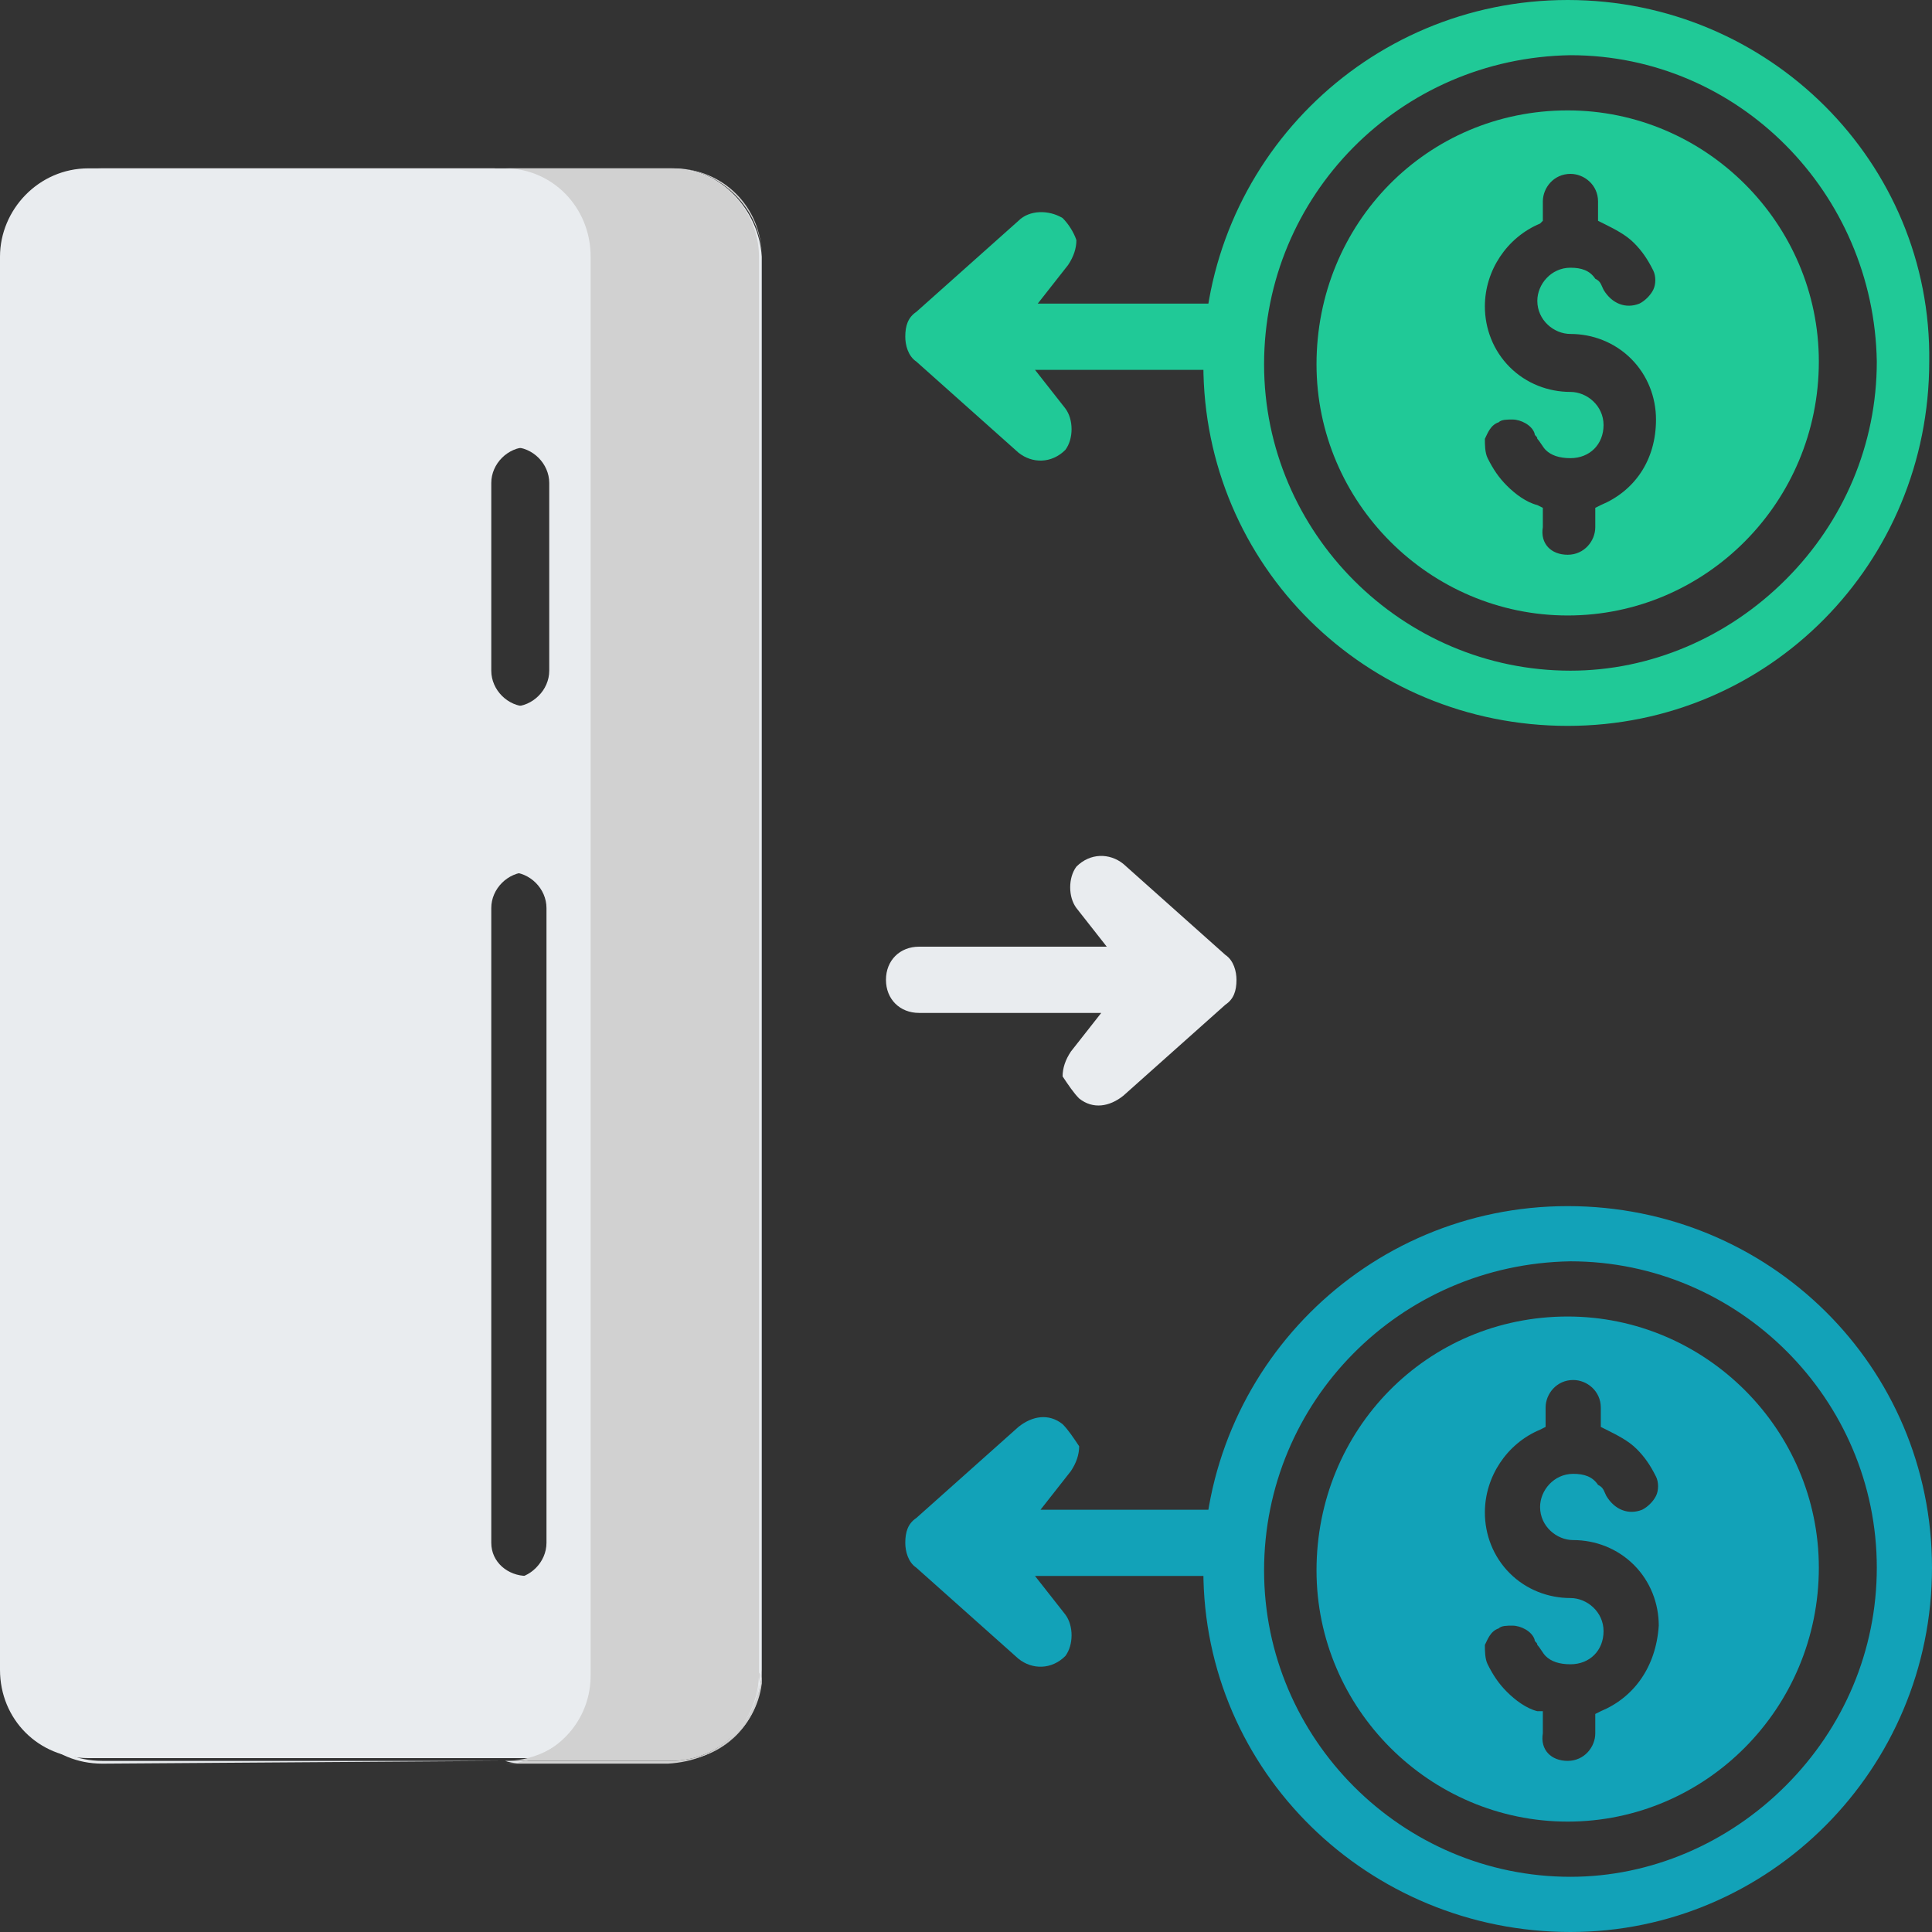
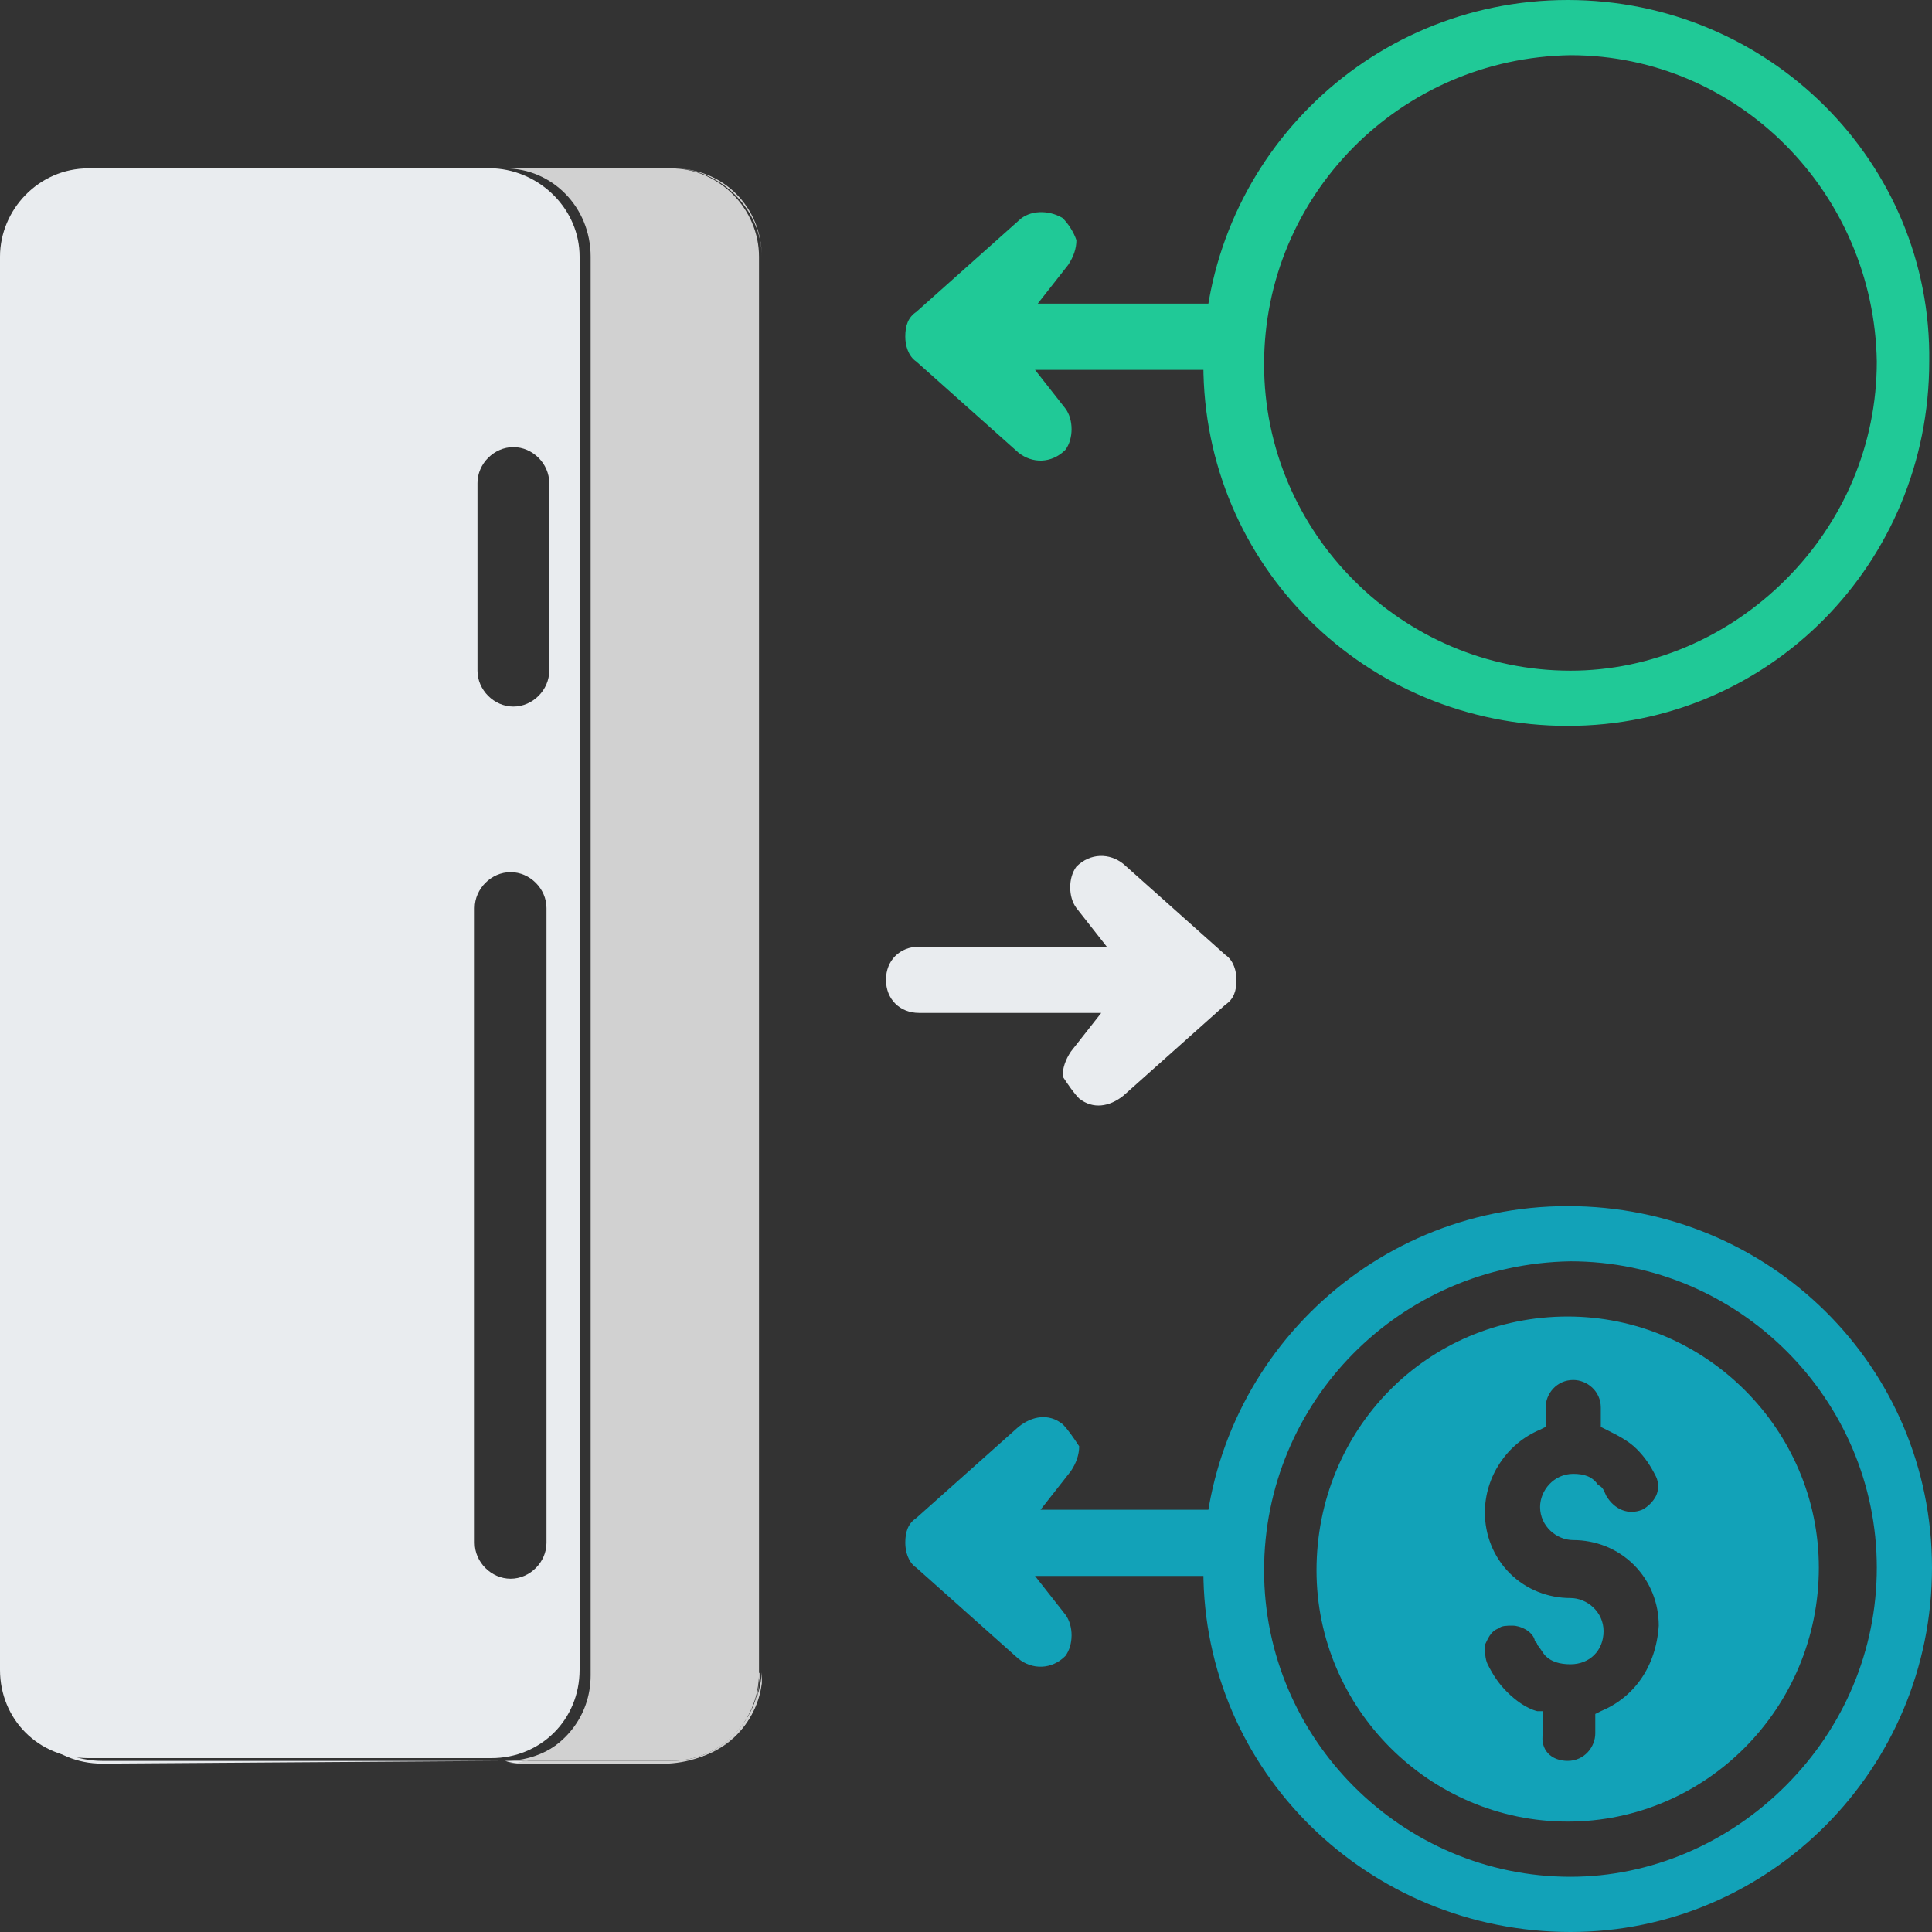
<svg xmlns="http://www.w3.org/2000/svg" version="1.1" id="Слой_1" x="0px" y="0px" width="70px" height="70px" viewBox="0 0 70 70" style="enable-background:new 0 0 70 70;" xml:space="preserve">
  <rect x="0" y="0" width="70" height="70" fill="#333333" stroke="none" />
  <style type="text/css">
	.st0{fill:#E9ECEF;}
	.st1{fill:#12A2B8;}
	.st2{fill:#20C997;}
	.st3{fill:#D1D1D1;}
</style>
  <g>
-     <path class="st0" d="M24.4,6.1h-6H3.7c-1.8,0-3.2,1.4-3.2,3.2v46.5v4.7c0,1.8,1.4,3.2,3.2,3.2h14.6h0.1l0,0h0.7l0,0h5.3   c1.8,0,3.2-1.4,3.2-3.2v-4.7V9.3C27.5,7.6,26.1,6.1,24.4,6.1z M17.8,17.5c0-0.7,0.6-1.3,1.3-1.3c0.7,0,1.3,0.6,1.3,1.3v6.8   c0,0.7-0.6,1.3-1.3,1.3c-0.7,0-1.3-0.6-1.3-1.3V17.5z M17.8,55.9L17.8,55.9v-23c0-0.7,0.6-1.3,1.3-1.3c0.7,0,1.3,0.6,1.3,1.3v22.9   l0,0c0,0.7-0.6,1.3-1.3,1.3C18.4,57.1,17.8,56.6,17.8,55.9z" />
    <g>
      <path class="st1" d="M56.8,43.7L56.8,43.7c-7.3,0-13.2,5.9-13.2,13.2S49.6,70,56.9,70C64.1,70,70,64.1,70,56.8    S64.1,43.7,56.8,43.7z M64.7,64.7c-2.1,2.1-4.9,3.3-7.8,3.3l0,0c-6.1,0-11.1-5-11.1-11.1s4.9-11.1,11.1-11.2l0,0    c6.1,0,11.1,5,11.1,11.1C68,59.8,66.8,62.6,64.7,64.7z" />
      <path class="st1" d="M56.8,47.7L56.8,47.7c-5.1,0-9.1,4.1-9.1,9.2c0,5,4.1,9.1,9.1,9.1l0,0c5,0,9.1-4.1,9.1-9.2    C65.9,51.8,61.8,47.7,56.8,47.7z M58,62l-0.2,0.1v0.7c0,0.5-0.4,1-1,1s-1-0.4-0.9-1V62h-0.2c-0.4-0.1-0.8-0.4-1.1-0.7l0,0    c-0.3-0.3-0.5-0.6-0.7-1l0,0c-0.1-0.2-0.1-0.5-0.1-0.7c0.1-0.2,0.2-0.5,0.5-0.6c0.1-0.1,0.3-0.1,0.5-0.1c0.3,0,0.7,0.2,0.8,0.5    c0,0.1,0.1,0.1,0.1,0.2l0,0c0.1,0.1,0.2,0.3,0.3,0.4c0.2,0.2,0.5,0.3,0.9,0.3c0.7,0,1.2-0.5,1.2-1.2s-0.6-1.2-1.2-1.2l0,0    c-0.8,0-1.6-0.3-2.2-0.9c-0.6-0.6-0.9-1.4-0.9-2.2c0-1.3,0.8-2.5,2-3l0.2-0.1V51c0-0.5,0.4-1,1-1c0.5,0,1,0.4,1,1v0.7l0.2,0.1    c0.4,0.2,0.8,0.4,1.1,0.7s0.5,0.6,0.7,1c0.1,0.2,0.1,0.5,0,0.7s-0.3,0.4-0.5,0.5c-0.5,0.2-1,0-1.3-0.5c-0.1-0.2-0.1-0.3-0.3-0.4    c-0.2-0.3-0.5-0.4-0.9-0.4c-0.7,0-1.2,0.6-1.2,1.2c0,0.7,0.6,1.2,1.2,1.2l0,0c0.8,0,1.6,0.3,2.2,0.9c0.6,0.6,0.9,1.4,0.9,2.2    C60,60.4,59.2,61.5,58,62z" />
      <path class="st1" d="M38.5,51.6c-0.5-0.4-1.1-0.3-1.6,0.1l0,0L33.2,55c-0.3,0.2-0.4,0.5-0.4,0.9c0,0.3,0.1,0.7,0.4,0.9l3.7,3.3    c0.5,0.4,1.2,0.4,1.7-0.1c0.3-0.4,0.3-1.1,0-1.5l-1.1-1.4h6.8c0.7,0,1.2-0.5,1.2-1.2s-0.5-1.2-1.2-1.2h-6.6l1.1-1.4    c0.2-0.3,0.3-0.6,0.3-0.9C38.9,52.1,38.7,51.8,38.5,51.6z" />
    </g>
    <g>
      <path class="st2" d="M56.8,0L56.8,0c-7.3,0-13.2,5.9-13.2,13.2s5.9,13.1,13.2,13.1s13.1-5.9,13.1-13.2C70,5.9,64.1,0,56.8,0z     M64.7,21c-2.1,2.1-4.9,3.3-7.8,3.3l0,0c-6.1,0-11.1-5-11.1-11.1S50.7,2.1,56.9,2l0,0C63,2,67.9,7,68,13.1    C68,16.1,66.8,18.9,64.7,21z" />
-       <path class="st2" d="M56.8,4L56.8,4c-5.1,0-9.1,4.1-9.1,9.2c0,5,4.1,9.1,9.1,9.1l0,0c5,0,9.1-4.1,9.1-9.2C65.9,8.1,61.8,4,56.8,4z     M58,18.3l-0.2,0.1v0.7c0,0.5-0.4,1-1,1s-1-0.4-0.9-1v-0.7l-0.2-0.1c-0.4-0.1-0.8-0.4-1.1-0.7l0,0c-0.3-0.3-0.5-0.6-0.7-1l0,0    c-0.1-0.2-0.1-0.5-0.1-0.7c0.1-0.2,0.2-0.5,0.5-0.6c0.1-0.1,0.3-0.1,0.5-0.1c0.3,0,0.7,0.2,0.8,0.5c0,0.1,0.1,0.1,0.1,0.2l0,0    c0.1,0.1,0.2,0.3,0.3,0.4c0.2,0.2,0.5,0.3,0.9,0.3c0.7,0,1.2-0.5,1.2-1.2s-0.6-1.2-1.2-1.2l0,0c-0.8,0-1.6-0.3-2.2-0.9    c-0.6-0.6-0.9-1.4-0.9-2.2c0-1.3,0.8-2.5,2-3L55.9,8V7.3c0-0.5,0.4-1,1-1c0.5,0,1,0.4,1,1V8l0.2,0.1c0.4,0.2,0.8,0.4,1.1,0.7    s0.5,0.6,0.7,1c0.1,0.2,0.1,0.5,0,0.7s-0.3,0.4-0.5,0.5c-0.5,0.2-1,0-1.3-0.5c-0.1-0.2-0.1-0.3-0.3-0.4c-0.2-0.3-0.5-0.4-0.9-0.4    c-0.7,0-1.2,0.6-1.2,1.2c0,0.7,0.6,1.2,1.2,1.2l0,0c0.8,0,1.6,0.3,2.2,0.9c0.6,0.6,0.9,1.4,0.9,2.2C60,16.7,59.2,17.8,58,18.3z" />
      <path class="st2" d="M38.5,7.9C38,7.6,37.3,7.6,36.9,8l0,0l-3.7,3.3c-0.3,0.2-0.4,0.5-0.4,0.9c0,0.3,0.1,0.7,0.4,0.9l3.7,3.3    c0.5,0.4,1.2,0.4,1.7-0.1c0.3-0.4,0.3-1.1,0-1.5l-1.1-1.4h6.8c0.7,0,1.2-0.5,1.2-1.2S44.8,11,44.2,11h-6.6l1.1-1.4    C38.9,9.3,39,9,39,8.7C38.9,8.4,38.7,8.1,38.5,7.9z" />
    </g>
    <path class="st0" d="M39.1,39.8c0.5,0.4,1.1,0.3,1.6-0.1l0,0l3.7-3.3c0.3-0.2,0.4-0.5,0.4-0.9c0-0.3-0.1-0.7-0.4-0.9l-3.7-3.3   c-0.5-0.4-1.2-0.4-1.7,0.1c-0.3,0.4-0.3,1.1,0,1.5l1.1,1.4h-6.8c-0.7,0-1.2,0.5-1.2,1.2s0.5,1.2,1.2,1.2h6.6l-1.1,1.4   c-0.2,0.3-0.3,0.6-0.3,0.9C38.7,39.3,38.9,39.6,39.1,39.8z" />
    <path class="st0" d="M18.3,63.8H3.7c-1.8,0-3.2-1.4-3.2-3.2v0.1c0,1.8,1.4,3.2,3.2,3.2L18.3,63.8c0.3,0.1,0.5,0.1,0.8,0H18.3z" />
    <path class="st3" d="M24.4,63.8L24.4,63.8c1.8,0,3.2-1.4,3.2-3.2v-0.1c0,0.1,0,0.3,0,0.4C27.4,62.6,26,63.8,24.4,63.8z" />
    <path class="st3" d="M24.4,6.1L24.4,6.1c1.8,0,3.2,1.4,3.2,3.2v46.6l0,0V9.3C27.6,7.6,26.1,6.1,24.4,6.1z" />
    <path class="st3" d="M27.5,61c-0.2,1.6-1.5,2.8-3.2,2.8l0,0H19c-0.3,0.1-0.5,0.1-0.8,0.1h6C26,63.8,27.4,62.6,27.5,61z" />
    <path class="st3" d="M21.5,60.7L21.5,60.7c0,1.7-1.4,3.1-3.2,3.1h0.8C20.5,63.4,21.5,62.2,21.5,60.7z" />
    <path class="st3" d="M27.5,60.6L27.5,60.6c0,0.2,0,0.3,0,0.4C27.5,60.8,27.6,60.7,27.5,60.6v-4.7l0,0V60.6z" />
    <path class="st3" d="M24.4,63.8L24.4,63.8c1.6,0,3-1.2,3.2-2.8c0-0.1,0-0.2,0-0.3v-0.1C27.5,62.3,26.1,63.8,24.4,63.8z" />
    <g>
      <path class="st0" d="M17.9,6.1H3.2C1.4,6.1,0,7.6,0,9.3v46.5v4.7c0,1.8,1.4,3.2,3.2,3.2h14.6c1.8,0,3.2-1.4,3.2-3.2v-4.7V9.3    C21,7.6,19.6,6.2,17.9,6.1z M17.3,17.5c0-0.7,0.6-1.3,1.3-1.3c0.7,0,1.3,0.6,1.3,1.3v6.8c0,0.7-0.6,1.3-1.3,1.3    c-0.7,0-1.3-0.6-1.3-1.3V17.5z M19.8,55.9c0,0.7-0.6,1.3-1.3,1.3c-0.7,0-1.3-0.6-1.3-1.3l0,0v-23c0-0.7,0.6-1.3,1.3-1.3    c0.7,0,1.3,0.6,1.3,1.3V55.9L19.8,55.9z" />
      <path class="st3" d="M24.3,6.1h-6c1.7,0,3.1,1.4,3.1,3.2v46.6v4.7v0.1c0,1.5-1,2.7-2.4,3.1h5.3c1.8,0,3.2-1.4,3.2-3.2v-4.7V9.3    C27.5,7.6,26.1,6.1,24.3,6.1z" />
    </g>
  </g>
</svg>